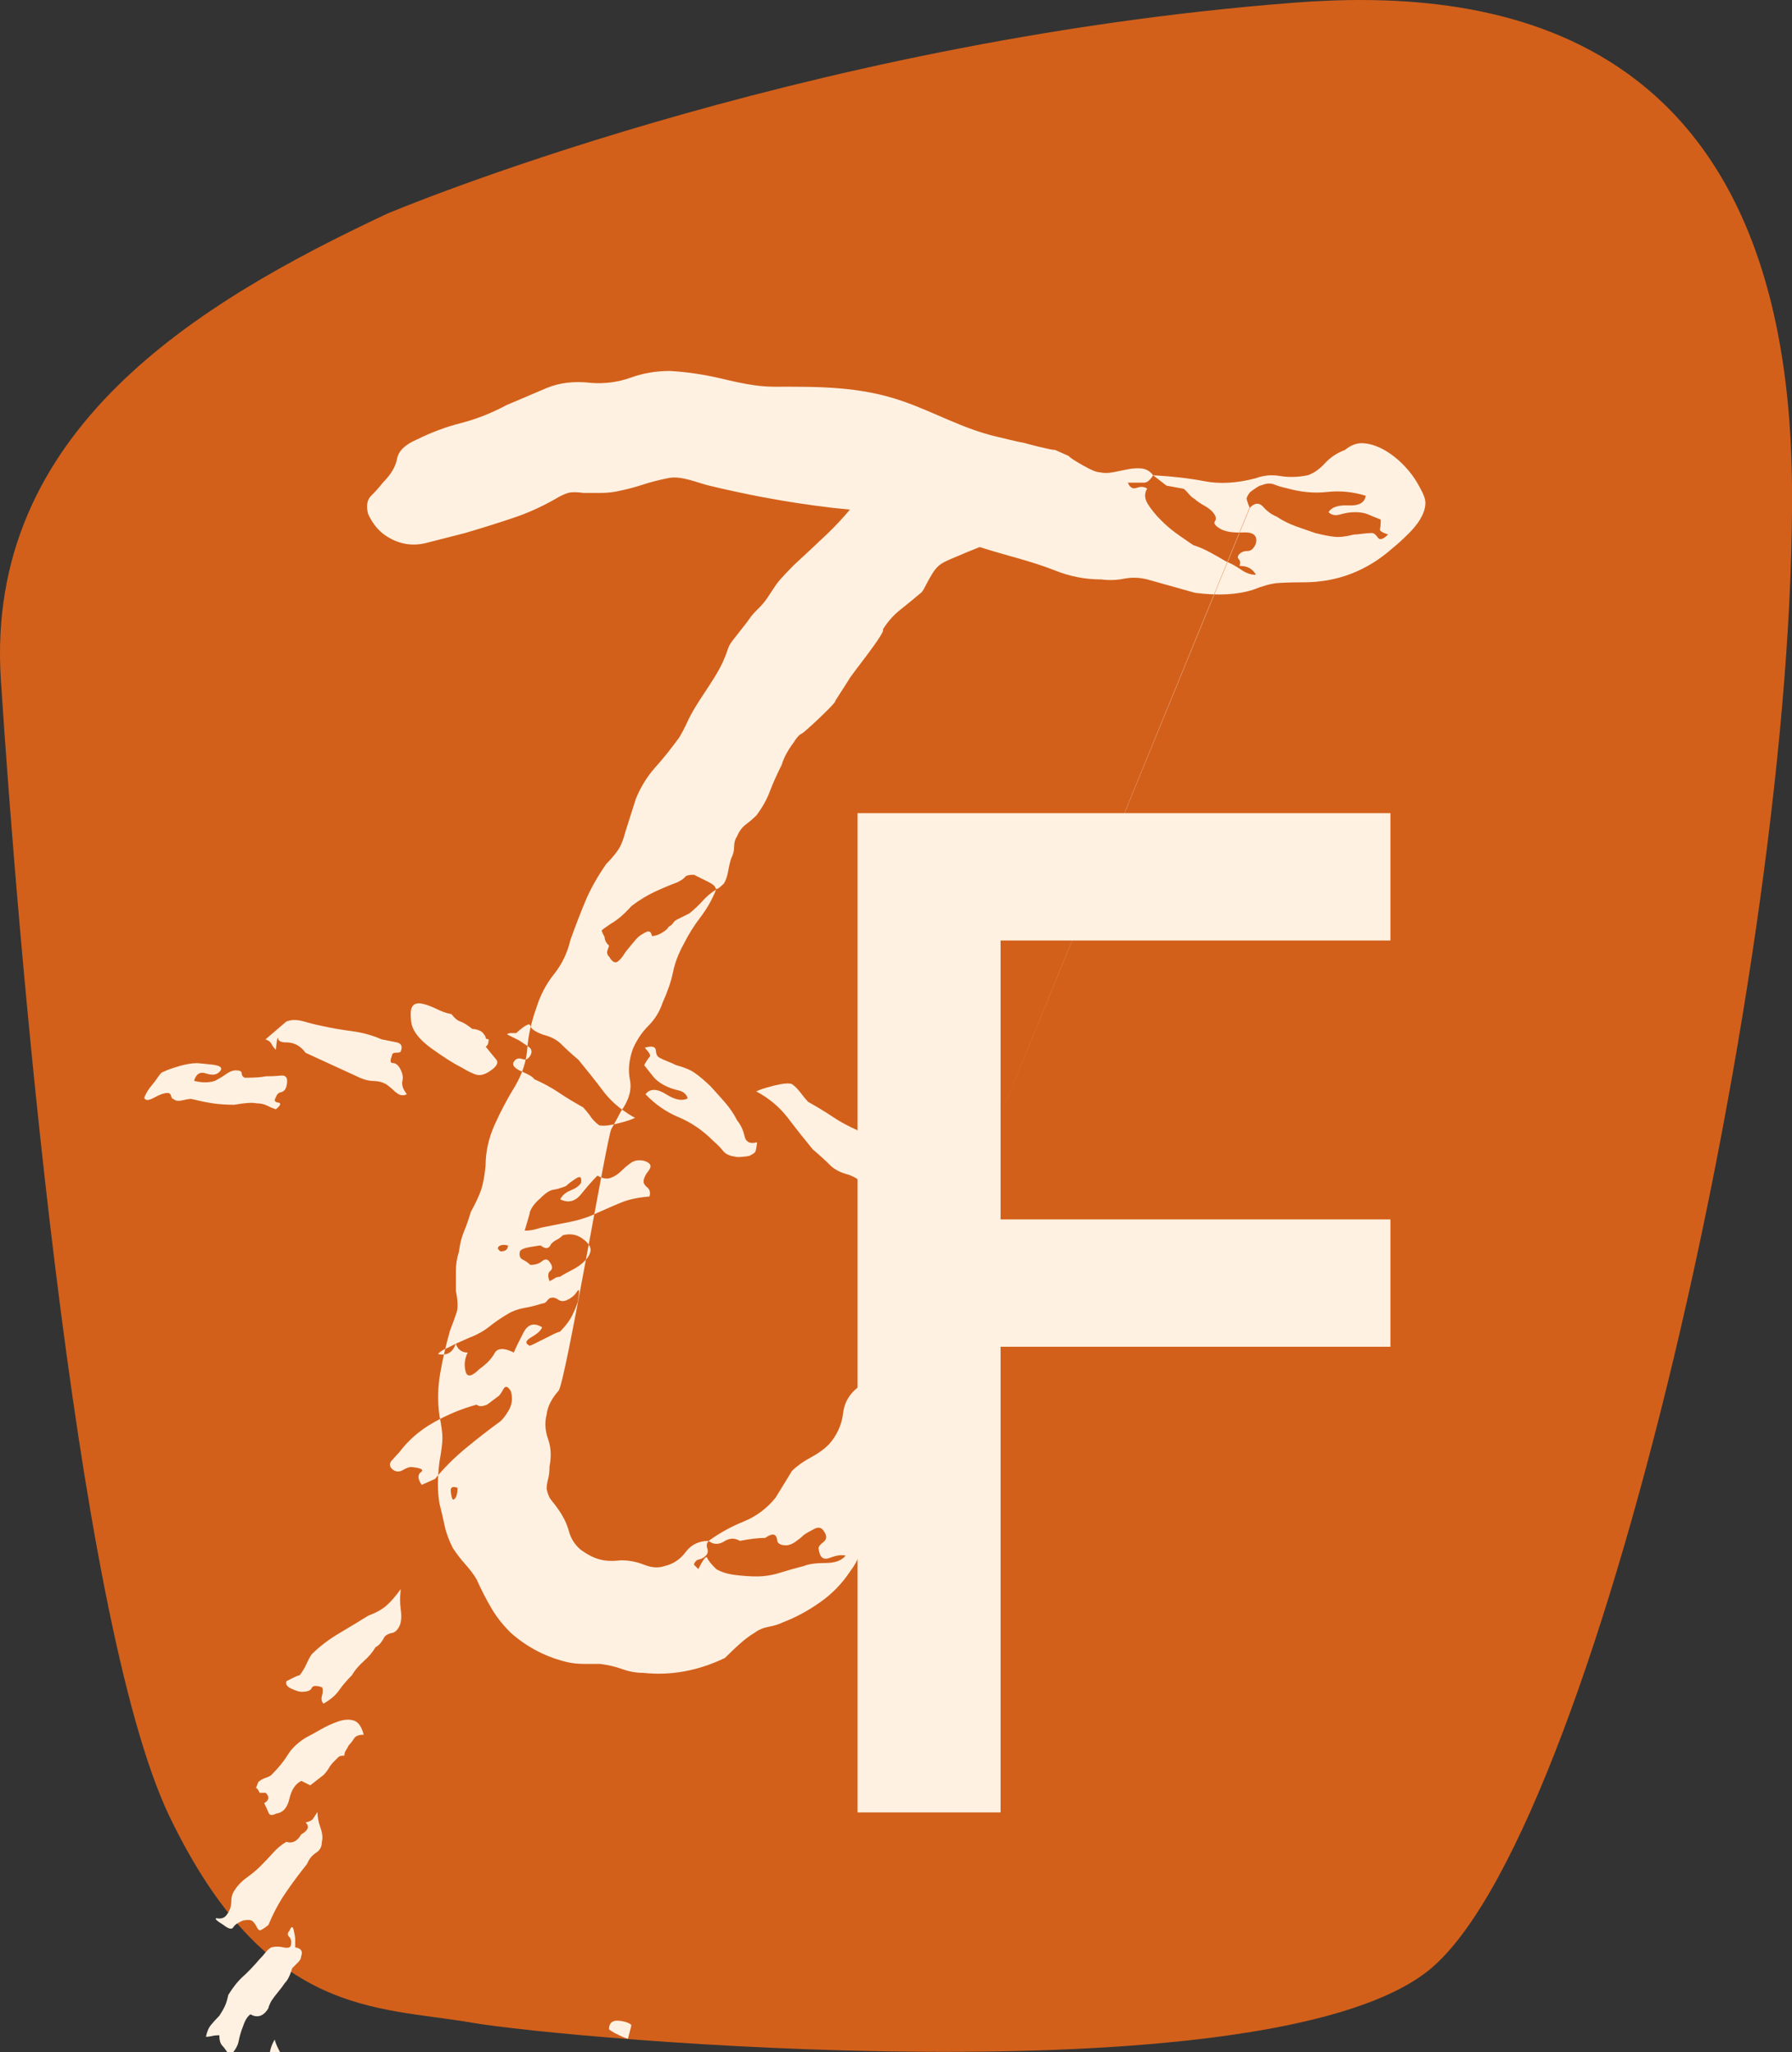
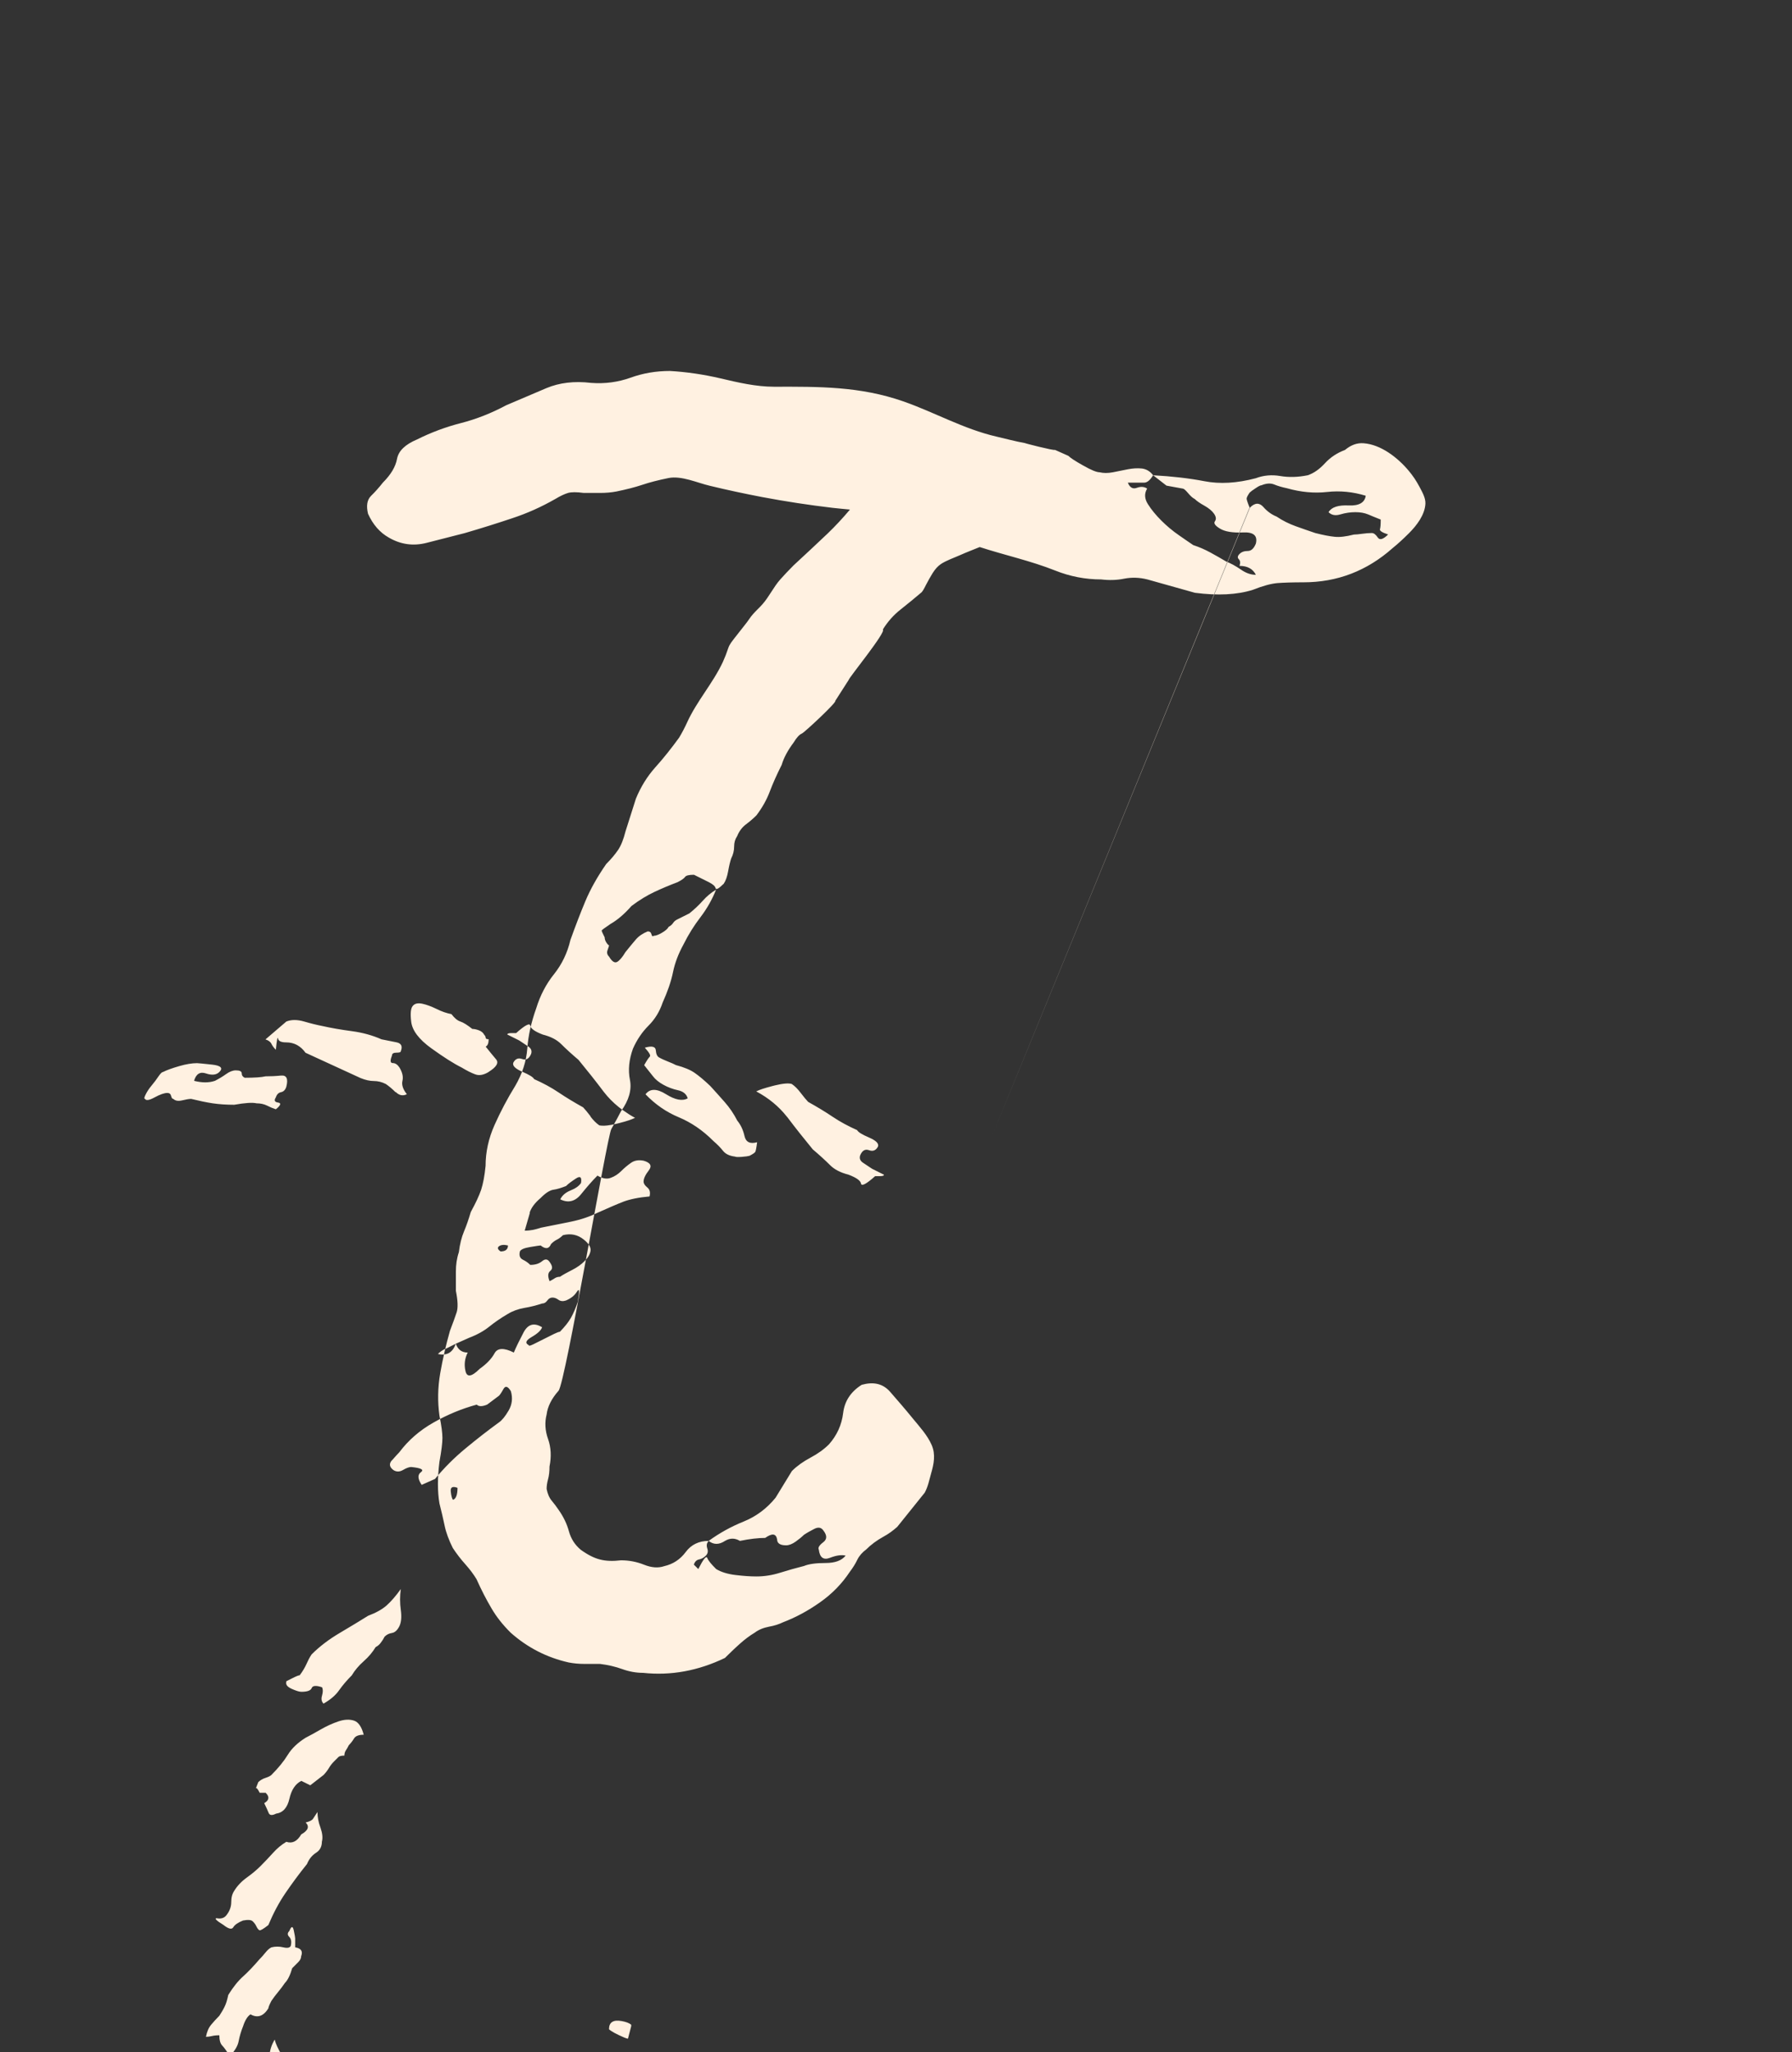
<svg xmlns="http://www.w3.org/2000/svg" id="Calque_1" viewBox="0 0 186.44 213.51">
  <rect x="0" y="0" width="186.44" height="213.51" fill="#333333" stroke="none" />
  <defs>
    <style>.cls-1{fill:#fff1e1;}.cls-2{fill:#d2601b;}</style>
  </defs>
-   <path class="cls-2" d="m40.29,22.23C20.61,31.47-1.59,44.75.09,70.73c1.68,25.98,7.54,97.58,17.59,118.37,10.05,20.79,21.36,19.63,31.41,21.36,10.05,1.73,81.66,8.08,99.24-5.2,17.59-13.28,38.52-105.67,38.11-154.75C186.01,1.44,153.74-1.21,134.51.29,82.58,4.33,40.29,22.23,40.29,22.23Z" />
-   <path class="cls-1" d="m89.22,84.61h55.44v13.25h-40.56v29.02h40.56v13.25h-40.56v48.45h-14.88v-103.96Z" />
  <path class="cls-1" d="m96.21,155.31c.34-.62.47-1.32.66-1.99.29-1,.49-1.98.06-2.97-.44-1.01-1.24-1.88-1.94-2.73-.77-.95-1.57-1.87-2.37-2.79-.8-.92-1.81-1.06-2.97-.74-1.14.72-1.78,1.7-1.93,2.94-.15,1.24-.65,2.32-1.47,3.25-.52.52-1.16.98-1.93,1.39-.77.41-1.42.88-1.93,1.39l-1.7,2.78c-.93,1.14-2.04,1.96-3.33,2.48-1.29.52-2.5,1.19-3.63,2.01.51.41,1.08.41,1.7,0,.52-.31,1.03-.31,1.55,0,1.03-.21,1.91-.31,2.63-.31.72-.51,1.13-.46,1.24.15,0,.41.31.62.93.62.31,0,.64-.13,1.01-.39.36-.26.64-.49.85-.7.31-.21.67-.41,1.08-.62.41-.21.72-.15.93.15.41.52.41.93,0,1.24-.41.31-.57.57-.46.77.1.83.49,1.11,1.16.85.67-.26,1.21-.33,1.63-.23-.41.52-1.11.77-2.09.77s-1.73.1-2.24.31c-.83.21-1.65.44-2.48.7-.83.26-1.65.39-2.48.39-.62,0-1.34-.05-2.17-.15-.83-.1-1.5-.31-2.01-.62-.52-.51-.83-.9-.93-1.16-.1-.26-.41.13-.93,1.16l-.46-.46c.1-.31.28-.49.54-.54.26-.05.49-.18.7-.39.21-.21.26-.46.15-.77-.1-.31-.05-.57.16-.77-1.03,0-1.83.39-2.4,1.16-.57.77-1.32,1.26-2.24,1.47-.62.21-1.31.16-2.09-.15-.77-.31-1.57-.46-2.4-.46-.83.1-1.55.08-2.17-.08-.62-.15-1.29-.49-2.01-1.01-.62-.51-1.03-1.16-1.24-1.93-.21-.77-.57-1.52-1.08-2.24-.21-.31-.44-.62-.7-.93-.26-.31-.44-.72-.54-1.24,0-.31.05-.64.15-1.01.1-.36.15-.8.15-1.32.21-1.03.16-1.98-.15-2.86-.31-.87-.36-1.73-.15-2.55.1-.82.51-1.65,1.24-2.47.72-.82,5.03-26.4,5.49-27.23.46-.82.8-1.44,1.01-1.86.82-1.13,1.13-2.22.93-3.25-.21-1.03-.1-2.11.31-3.25.41-.93.95-1.73,1.62-2.4s1.16-1.47,1.47-2.4c.51-1.13.88-2.19,1.08-3.17.2-.98.57-1.93,1.08-2.86.51-1.03,1.11-1.99,1.78-2.86.67-.88,1.21-1.83,1.62-2.86-.52.31-.98.7-1.39,1.16-.41.46-.88.9-1.39,1.31l-1.24.62c-.21.1-.36.23-.46.39-.1.15-.26.29-.46.39-.1.21-.34.41-.7.62-.36.21-.64.31-.85.31-.1.1-.18.05-.23-.15-.05-.21-.18-.31-.39-.31-.52.21-.93.49-1.24.85-.31.36-.67.8-1.08,1.31-.31.52-.59.85-.85,1.01-.26.15-.54-.02-.85-.54-.21-.21-.26-.44-.15-.7.1-.26.15-.44.15-.54,0,.1-.08.05-.23-.15-.15-.21-.23-.41-.23-.62-.21-.41-.31-.64-.31-.7s.31-.28.93-.7c.72-.41,1.44-1.03,2.17-1.86.82-.62,1.63-1.11,2.4-1.47.77-.36,1.57-.7,2.4-1.01.41-.21.67-.39.77-.54.1-.15.41-.23.93-.23l1.55.77c.41.21.64.41.7.62.05.21.33.05.85-.46.21-.31.36-.75.46-1.31.1-.57.21-1.01.31-1.31.21-.41.31-.82.31-1.24s.1-.77.31-1.08c.21-.51.51-.93.93-1.24.41-.31.77-.62,1.08-.93.62-.82,1.08-1.65,1.39-2.48.31-.82.72-1.75,1.24-2.78.21-.72.62-1.49,1.24-2.32.31-.51.59-.82.85-.93.26-.1,3.69-3.3,3.48-3.4l1.39-2.17c0-.21,3.97-5.05,3.56-5.26.51-.82,1.13-1.52,1.86-2.09.72-.57,1.44-1.16,2.17-1.78.1-.1.26-.36.46-.77.21-.41.44-.82.7-1.24.26-.41.54-.72.85-.93.6-.39,1.35-.64,2-.93.67-.3,1.36-.56,2.04-.84,2.61.85,5.3,1.43,7.84,2.44,1.55.62,3.15.93,4.8.93.82.1,1.62.08,2.4-.08.77-.15,1.57-.13,2.4.08l4.95,1.39c2.37.31,4.38.21,6.03-.31,1.03-.41,1.88-.64,2.55-.7.67-.05,1.57-.08,2.71-.08,3.51,0,6.6-1.18,9.28-3.56.51-.41,1.08-.93,1.7-1.55.8-.8,1.65-1.9,1.71-3.07.03-.61-.35-1.25-.63-1.78-.31-.59-.68-1.14-1.11-1.65-1.13-1.35-2.88-2.73-4.7-2.86-.67-.05-1.31.18-1.93.7-.83.31-1.52.77-2.09,1.39-.57.62-1.16,1.03-1.78,1.24-1.03.21-1.99.23-2.86.08-.88-.15-1.73-.08-2.55.23-1.96.52-3.74.62-5.34.31-1.6-.31-3.38-.51-5.34-.62l1.39,1.08,1.7.31c.1,0,.28.15.54.46.26.31.49.52.7.62.21.21.54.44,1.01.7.46.26.8.54,1.01.85.21.31.23.57.08.77-.15.21.02.46.54.77.51.31,1.31.44,2.4.39,1.08-.05,1.52.34,1.32,1.16-.21.52-.49.77-.85.77s-.64.1-.85.31c-.21.21-.23.39-.08.54.16.16.18.39.08.7.82,0,1.39.31,1.7.93-.52,0-1.03-.18-1.55-.54-.52-.36-1.03-.64-1.55-.85-.52-.31-1.06-.62-1.63-.93-.57-.31-1.16-.57-1.78-.77-.31-.21-.8-.54-1.47-1.01-.67-.46-1.29-.98-1.86-1.55-.57-.57-1.03-1.13-1.39-1.7-.36-.57-.39-1.11-.08-1.62-.31-.21-.67-.23-1.08-.08-.41.15-.72-.02-.93-.54h1.7c.31,0,.62-.26.93-.77-.31-.41-.7-.64-1.16-.7-.46-.05-.95-.02-1.47.08-.52.1-1.03.21-1.55.31-.52.1-.98.1-1.39,0-.31,0-.88-.23-1.7-.7-.83-.46-1.34-.8-1.55-1.01l-1.39-.62c-.1.1-3.4-.75-3.09-.7-.96-.17-2.01-.45-2.99-.68-3.43-.79-6.42-2.52-9.71-3.67-4.5-1.57-8.76-1.53-13.43-1.52-1.89,0-3.75-.44-5.58-.87-1.76-.41-3.51-.67-5.26-.77-1.45,0-2.81.23-4.1.7-1.29.46-2.66.65-4.1.54-1.75-.21-3.3-.02-4.64.54-1.34.57-2.73,1.16-4.18,1.78-1.55.83-3.12,1.45-4.72,1.86-1.6.41-3.12.98-4.56,1.7-1.24.52-1.93,1.19-2.09,2.01-.15.83-.64,1.65-1.47,2.48-.41.52-.82.98-1.24,1.39-.41.41-.51,1.03-.31,1.86.52,1.14,1.24,1.96,2.17,2.48,1.24.72,2.55.9,3.94.54,1.39-.36,2.71-.7,3.95-1.01,1.75-.51,3.4-1.03,4.95-1.55,1.55-.51,3.04-1.18,4.49-2.01.51-.31.95-.51,1.31-.62.36-.1.9-.1,1.63,0h1.7c.62,0,1.18-.05,1.7-.15,1.03-.21,1.93-.44,2.71-.7.77-.26,1.68-.49,2.71-.7,1.34-.27,3,.5,4.28.8,1.81.44,3.64.83,5.47,1.18,2.43.46,4.87.83,7.32,1.12.6.07,1.21.12,1.81.18-.74.88-1.51,1.71-2.3,2.47-1.14,1.08-2.32,2.19-3.56,3.33-.52.52-.98,1.01-1.39,1.47-.71.8-1.15,1.79-1.87,2.6-.3.34-.65.65-.95.99-.3.33-.52.72-.8,1.06-.37.46-.74.93-1.1,1.4-.29.39-.55.66-.7,1.12-.16.48-.34.95-.55,1.41-1.03,2.21-2.7,4.06-3.71,6.27-.26.57-.54,1.11-.85,1.62-.83,1.14-1.65,2.17-2.48,3.09-.83.93-1.5,2.01-2.01,3.25l-1.08,3.4c-.21.83-.46,1.47-.77,1.93-.31.46-.72.95-1.24,1.47-.93,1.34-1.65,2.63-2.17,3.87-.52,1.24-1.03,2.58-1.55,4.02-.31,1.34-.88,2.53-1.7,3.56-.83,1.03-1.45,2.22-1.86,3.56-.52,1.45-.83,2.84-.93,4.18-.1,1.34-.52,2.63-1.24,3.87-.83,1.34-1.55,2.71-2.17,4.1s-.93,2.81-.93,4.25c-.1,1.03-.26,1.86-.46,2.48-.21.62-.57,1.39-1.08,2.32-.21.72-.44,1.39-.7,2.01-.26.62-.44,1.34-.54,2.17-.21.62-.31,1.29-.31,2.01v2.01c.21,1.03.23,1.78.08,2.24s-.39,1.11-.7,1.93c-.41,1.45-.75,2.92-1.01,4.41-.26,1.5-.28,2.97-.08,4.41.21,1.03.31,1.81.31,2.32s-.1,1.34-.31,2.48c-.21,1.65-.21,3.09,0,4.33.21.83.39,1.6.54,2.32.15.72.44,1.5.85,2.32.41.62.85,1.19,1.31,1.7.46.52.85,1.03,1.16,1.55.51,1.14,1.03,2.14,1.55,3.02.51.88,1.18,1.73,2.01,2.55,1.75,1.55,3.76,2.58,6.03,3.09.52.1,1.06.15,1.62.15h1.63c.82.1,1.6.28,2.32.54.72.26,1.44.39,2.17.39,2.89.31,5.72-.21,8.51-1.55.52-.51,1.03-1.01,1.55-1.47.51-.46,1.03-.85,1.55-1.16.41-.31.9-.51,1.47-.62.57-.1,1.06-.26,1.47-.46,1.34-.51,2.63-1.21,3.87-2.09,1.24-.87,2.27-1.93,3.09-3.17.31-.41.57-.82.77-1.24.2-.41.51-.77.93-1.08.51-.51,1.11-.95,1.78-1.32.54-.29,1.01-.64,1.45-1.03m9.92-40.82,26.74-65.24c-.21-.51-.31-.82-.31-.93s.1-.31.31-.62c.1-.1.31-.26.62-.46.31-.21.51-.31.62-.31.51-.21.95-.23,1.32-.08.36.15.8.28,1.32.39,1.44.41,2.84.54,4.18.39,1.34-.15,2.68-.02,4.02.39-.1.72-.7,1.06-1.78,1.01-1.08-.05-1.78.18-2.09.7.31.31.72.39,1.24.23.51-.15,1.03-.23,1.55-.23s.95.08,1.32.23c.36.15.8.34,1.32.54,0,.52-.03.85-.08,1.01-.05.15.23.34.85.54-.52.52-.88.62-1.08.31-.21-.31-.41-.46-.62-.46-.31,0-.65.03-1.01.08-.36.05-.64.08-.85.08-.83.21-1.5.29-2.01.23-.52-.05-1.19-.18-2.01-.39-.62-.21-1.29-.44-2.01-.7-.72-.26-1.39-.59-2.01-1.01-.52-.21-.98-.54-1.39-1.01-.41-.46-.88-.44-1.39.08Zm-73.49-4.95c-.1.31-.29.49-.54.54-.26.05-.44.23-.54.54-.21.31-.13.49.23.54.36.05.28.29-.23.7-.31-.1-.62-.23-.93-.39-.31-.15-.67-.23-1.08-.23-.41-.1-1.19-.05-2.32.15-.83,0-1.57-.05-2.24-.15-.67-.1-1.42-.26-2.24-.46-.21,0-.52.05-.93.15-.41.1-.72.05-.93-.15-.1,0-.18-.1-.23-.31-.05-.21-.18-.31-.39-.31-.31,0-.75.15-1.32.46-.57.31-.9.36-1.01.15-.1,0-.08-.15.08-.46.15-.31.36-.62.62-.93.26-.31.49-.62.7-.93.21-.31.36-.46.46-.46.41-.21.98-.41,1.7-.62.72-.21,1.34-.31,1.86-.31.1,0,.62.05,1.55.15.93.1,1.18.36.77.77-.31.31-.77.36-1.39.15-.62-.21-1.03.05-1.24.77.83.21,1.55.21,2.17,0,.41-.21.8-.44,1.16-.7.36-.26.7-.39,1.01-.39.41,0,.62.1.62.31s.1.36.31.46c1.03,0,1.75-.05,2.17-.15.51,0,1.06-.02,1.62-.08.57-.05.75.34.54,1.16Zm11.37.54c-.36-.36-.7-.64-1.01-.85-.41-.21-.83-.31-1.24-.31s-.88-.1-1.39-.31l-5.72-2.63c-.52-.72-1.19-1.08-2.01-1.08-.52,0-.8-.13-.85-.39-.05-.26-.13.13-.23,1.16-.21-.21-.36-.41-.46-.62-.1-.21-.31-.36-.62-.46l2.17-1.86c.52-.21,1.13-.21,1.86,0,.72.21,1.34.36,1.86.46.93.21,1.96.39,3.09.54,1.13.15,2.17.44,3.09.85.51.1,1.03.21,1.55.31.51.1.67.41.46.93,0,.1-.15.15-.46.15s-.46.1-.46.31c-.21.52-.18.77.08.77s.49.15.7.46c.31.52.41.98.31,1.39-.1.41.05.88.46,1.39-.41.21-.8.13-1.16-.23Zm9.67-2.09c-.52.31-.98.39-1.39.23-.41-.15-.88-.39-1.39-.7-.83-.41-1.88-1.08-3.17-2.01-1.29-.93-1.99-1.86-2.09-2.78-.1-.82-.05-1.37.16-1.62.21-.26.54-.33,1.01-.23.46.1.95.29,1.47.54.51.26,1.03.44,1.55.54.31.41.62.67.93.77.31.1.72.36,1.24.77.21,0,.44.05.7.15.26.1.44.26.54.46.1.1.15.21.15.31s.1.15.31.15c0,.41-.1.67-.31.77.41.52.77.95,1.08,1.32.31.36.05.8-.77,1.31Zm-3.69,44.5c-.1-.1-.18-.39-.23-.85-.05-.46.18-.59.7-.39,0,.72-.16,1.14-.46,1.24Zm33.12-43.02c.12-.03.23-.06.35-.09.87-.21,1.47-.26,1.78-.15.31.21.62.52.93.93.31.41.57.72.77.93.93.52,1.78,1.03,2.55,1.55.77.52,1.63.98,2.55,1.39.1.21.52.46,1.24.77.72.31,1.03.62.93.93-.21.41-.52.54-.93.39-.41-.15-.72.03-.93.54-.1.31,0,.57.31.77.31.21.62.41.93.62l1.24.62c0,.1-.15.15-.46.15h-.46c-.93.83-1.42,1.08-1.47.77-.05-.31-.49-.62-1.31-.93-.83-.21-1.47-.54-1.93-1.01-.46-.46-1.06-1.01-1.78-1.62-.93-1.13-1.81-2.24-2.63-3.33-.02-.03-.05-.06-.07-.08-.82-1.04-1.87-1.92-3.18-2.62.35-.18.89-.35,1.58-.53Zm-13.16-4.02c.73-.21,1.11-.12,1.14.27.03.39.14.63.33.74.28.16.6.3.95.44.36.14.63.26.81.36.86.23,1.51.5,1.95.81.45.31.99.76,1.63,1.37.46.5.95,1.05,1.48,1.65.53.6.97,1.25,1.32,1.94.37.45.62.99.76,1.62.14.63.58.84,1.31.64-.07.57-.14.91-.19,1-.05.09-.25.23-.6.41-.14.04-.41.08-.8.11-.39.03-.63.02-.72-.03-.57-.07-.98-.27-1.24-.6-.25-.32-.58-.66-1-1.02-1.1-1.11-2.31-1.93-3.6-2.47-1.3-.54-2.45-1.34-3.46-2.39.46-.61,1.17-.61,2.13-.01.96.6,1.71.74,2.26.43-.13-.44-.46-.72-1.01-.84-.55-.12-1.05-.31-1.52-.57-.47-.26-.83-.55-1.08-.88-.25-.32-.56-.71-.92-1.16.26-.47.46-.76.58-.88.13-.11-.04-.42-.5-.92Zm-5.65,7.14c-.31-.41-.57-.72-.77-.93-.93-.52-1.78-1.03-2.55-1.55-.77-.52-1.63-.98-2.55-1.39-.1-.21-.52-.46-1.24-.77-.72-.31-1.03-.62-.93-.93.21-.41.52-.54.93-.39.41.15.72-.03.93-.54.1-.31,0-.57-.31-.77-.31-.21-.62-.41-.93-.62l-1.24-.62c0-.1.15-.15.46-.15h.46c.93-.83,1.42-1.08,1.47-.77.05.31.49.62,1.31.93.83.21,1.47.54,1.93,1.01.46.46,1.06,1.01,1.78,1.62.93,1.13,1.81,2.24,2.63,3.33.44.57.95,1.09,1.53,1.56.17.14.35.27.54.4.37.26.76.52,1.18.74-.35.17-.87.35-1.55.52-.13.03-.25.07-.39.1-.72.17-1.25.23-1.58.19-.07,0-.14-.02-.2-.03-.31-.21-.62-.52-.93-.93Zm-6.34,10.04c.16-.51.54-1.03,1.16-1.55.51-.52.95-.8,1.32-.85.36-.05.8-.18,1.32-.39.2-.21.54-.46,1.01-.77.46-.31.64-.15.54.46-.21.31-.57.57-1.08.77-.52.21-.88.52-1.08.93.82.41,1.55.23,2.17-.54.62-.77,1.19-1.42,1.7-1.93.51.31.98.39,1.39.23.41-.15.77-.39,1.08-.7.31-.31.64-.59,1.01-.85.36-.26.8-.33,1.32-.23.72.21.9.54.54,1.01-.36.46-.54.85-.54,1.16,0,.21.13.41.39.62.26.21.33.52.23.93-1.14.1-2.04.29-2.71.54-.67.26-1.57.65-2.71,1.16-.83.41-1.75.72-2.78.93-1.03.21-2.06.41-3.09.62-.31.1-.6.18-.85.23-.26.05-.54.08-.85.08.21-.72.39-1.34.54-1.86Zm-1.01,4.02c.1-.21.46-.36,1.08-.46.62-.1.98-.16,1.08-.16.51.41.88.36,1.08-.15.21-.21.41-.36.62-.46.21-.1.41-.26.62-.46.82-.21,1.55-.05,2.17.46.52.41.75.8.7,1.16-.05.36-.26.72-.62,1.08-.36.36-.8.67-1.32.93-.52.26-.93.49-1.24.7-.21,0-.39.05-.54.15-.15.1-.34.21-.54.31-.21-.52-.18-.88.08-1.08.26-.21.23-.51-.08-.93-.21-.31-.46-.33-.77-.08-.31.26-.72.39-1.24.39-.21-.21-.46-.39-.77-.54-.31-.15-.41-.44-.31-.85Zm-2.17-.54c.21-.15.51-.18.93-.08,0,.41-.26.62-.77.62-.31-.21-.36-.39-.16-.54Zm-5.57,10.68c.31-.15.67-.33,1.08-.54l1.39-.62c.82-.31,1.52-.7,2.09-1.16.57-.46,1.21-.9,1.93-1.32.51-.31,1.08-.51,1.7-.62.62-.1,1.24-.26,1.86-.46.21,0,.39-.1.54-.31.15-.21.33-.31.54-.31s.41.08.62.23c.21.15.46.18.77.08.51-.21.9-.51,1.16-.93.26-.41.28-.05.08,1.08-.21.62-.44,1.16-.7,1.63-.26.46-.65.95-1.16,1.47-.1,0-.31.08-.62.23-.31.15-.67.34-1.08.54-.41.21-.77.39-1.08.54-.31.15-.46.18-.46.08-.41-.21-.31-.49.31-.85.62-.36.98-.7,1.08-1.01-.83-.51-1.47-.33-1.93.54-.46.88-.8,1.57-1.01,2.09-1.03-.51-1.7-.49-2.01.08-.31.57-.83,1.11-1.55,1.62-.83.83-1.32.9-1.47.23-.16-.67-.08-1.31.23-1.93-.62,0-1.03-.31-1.24-.93-.31.93-.93,1.29-1.86,1.08.21-.21.46-.39.77-.54Zm-5.57,11.6c.31-.36.57-.64.77-.85.93-1.24,2.11-2.27,3.56-3.09,1.44-.82,2.94-1.44,4.49-1.86.21.21.57.21,1.08,0l1.24-.93c.1-.1.26-.33.46-.7.21-.36.46-.28.77.23.21.72.13,1.39-.23,2.01-.36.62-.7,1.03-1.01,1.24-1.14.83-2.3,1.73-3.48,2.71-1.19.98-2.24,2.04-3.17,3.17l-1.39.62c-.41-.62-.44-1.06-.08-1.32.36-.26.02-.44-1.01-.54-.21,0-.49.1-.85.31-.36.21-.7.21-1.01,0-.41-.31-.46-.64-.15-1.01Zm-10.99,22.98l.62-.31c.41-.21.67-.31.77-.31.31-.41.54-.8.7-1.16.16-.36.33-.7.54-1.01.82-.82,1.8-1.57,2.94-2.24,1.13-.67,2.11-1.26,2.94-1.78.82-.31,1.47-.67,1.93-1.08.46-.41.95-.98,1.47-1.7-.1.72-.1,1.45,0,2.17.1.72.05,1.29-.15,1.7-.21.41-.46.65-.77.7-.31.05-.57.18-.77.39-.1.21-.23.41-.39.62-.15.21-.34.36-.54.46-.31.52-.72,1.01-1.24,1.47-.52.46-.93.95-1.24,1.47-.52.52-.95,1.03-1.32,1.55-.36.52-.9.98-1.62,1.39-.21-.21-.26-.49-.15-.85.1-.36.1-.64,0-.85-.62-.21-.98-.18-1.08.08-.1.26-.46.39-1.08.39-.21,0-.54-.1-1.01-.31-.46-.21-.65-.46-.54-.77Zm-2.94,10.52c.21-.21.46-.36.77-.46.31-.1.52-.21.62-.31.72-.72,1.29-1.42,1.7-2.09.41-.67,1.03-1.26,1.86-1.78.41-.21.93-.49,1.55-.85.62-.36,1.24-.64,1.86-.85.62-.21,1.16-.23,1.62-.08.46.15.8.65,1.01,1.47-.52,0-.85.13-1.01.39-.15.26-.34.49-.54.7-.1.21-.21.39-.31.54-.1.15-.15.34-.15.54-.31,0-.52.05-.62.15s-.26.26-.46.46c-.21.21-.39.44-.54.7-.16.26-.34.49-.54.7l-1.39,1.08-.93-.46c-.62.31-1.03.93-1.24,1.86-.21.93-.67,1.45-1.39,1.55-.41.21-.67.18-.77-.08-.1-.26-.26-.59-.46-1.01.52-.31.57-.67.15-1.08h-.62c-.21-.41-.34-.57-.39-.46-.05.1.02-.1.23-.62Zm-4.18,14.16c.41.05.72-.08.93-.39.31-.41.46-.85.46-1.32s.1-.85.31-1.16c.31-.51.75-.98,1.32-1.39.57-.41,1.06-.82,1.47-1.24.41-.41.82-.85,1.24-1.31.41-.46.87-.85,1.39-1.16.62.21,1.13-.05,1.55-.77.72-.41.88-.82.46-1.24.41-.1.67-.23.77-.39.1-.15.26-.39.46-.7,0,.52.1,1.06.31,1.62.2.57.26,1.06.15,1.47,0,.52-.21.9-.62,1.16-.41.26-.72.65-.93,1.16-.83,1.03-1.57,2.04-2.24,3.02-.67.98-1.26,2.09-1.78,3.33-.52.41-.83.59-.93.54-.1-.05-.21-.18-.31-.39-.1-.21-.23-.39-.39-.54-.16-.15-.49-.18-1.01-.08-.52.21-.85.44-1.01.7-.15.26-.49.18-1.01-.23-.83-.51-1.03-.75-.62-.7Zm-1.24,12.3c.1-.51.28-.93.54-1.24.26-.31.54-.62.85-.93.2-.31.39-.62.54-.93.16-.31.28-.72.39-1.24.51-.82,1.03-1.47,1.55-1.93.51-.46,1.08-1.06,1.7-1.78.21-.21.41-.44.62-.7.21-.26.41-.44.62-.54.41-.1.82-.1,1.24,0,.41.1.67.05.77-.15.1-.41.05-.72-.15-.93-.21-.21-.21-.41,0-.62.21-.51.36-.54.46-.08.1.46.15.75.15.85v.93c.62.1.82.41.62.93,0,.21-.1.41-.31.62-.21.21-.41.41-.62.62-.21.72-.46,1.24-.77,1.55-.21.31-.44.62-.7.93-.26.31-.49.62-.7.93-.21.41-.31.67-.31.77-.52.83-1.14,1.03-1.86.62-.31.21-.57.62-.77,1.24-.21.52-.36,1.03-.46,1.55-.1.52-.41,1.03-.93,1.55-.31-.51-.57-.87-.77-1.08-.21-.21-.31-.57-.31-1.08-.31,0-.57.03-.77.08-.21.05-.41.08-.62.08Zm6.19,12.38c-.21.52-.39.8-.54.85-.15.05-.31.03-.46-.08-.15-.1-.34-.18-.54-.23-.21-.05-.46.08-.77.39-.21.1-.36.31-.46.62-.1.31-.26.57-.46.77-.21,0-.39.05-.54.15-.15.1-.34.16-.54.16-.1.31-.15.72-.15,1.24-.41-.62-.52-1.39-.31-2.32,0-.21.05-.44.15-.7.1-.26.16-.54.16-.85s-.05-.62-.16-.93c-.1-.31-.05-.67.16-1.08.1-.41.26-.82.46-1.24.21-.41.41-.82.62-1.24.21-.51.41-1.03.62-1.55.2-.51.51-.98.93-1.39.21-.31.44-.54.7-.7.26-.15.49-.39.7-.7.51-.51.8-1.06.85-1.62.05-.57.23-1.11.54-1.62.1.41.33.93.7,1.55.36.62.54,1.19.54,1.7,0,.41-.13.85-.39,1.32-.26.46-.49.95-.7,1.47-.31,1.14-.57,2.14-.77,3.02-.21.88-.31,1.88-.31,3.02Zm8.51,9.59c-.21.52-.59.67-1.16.46-.57-.21-.9-.26-1.01-.15-.72.52-.77,1.03-.16,1.55.62.52,1.08.98,1.39,1.39-.31.21-.65.13-1.01-.23-.36-.36-.54-.64-.54-.85-.62-.41-1.08-.88-1.39-1.39-.31-.52-.67-1.03-1.08-1.55-.52-.51-.96-.98-1.32-1.39-.36-.41-.65-.93-.85-1.55-.41-1.24-.41-2.5,0-3.79.41-1.29,1.34-1.98,2.78-2.09.1.52.13,1.01.08,1.47-.05.46-.03.85.08,1.16.21.41.44.85.7,1.31.26.46.39.95.39,1.47.21.52.18.8-.08.85-.26.05-.13.34.39.85.1.31.36.54.77.7.41.15.72.29.93.39.21.21.46.39.77.54.31.15.41.44.31.85Zm12.92,1.32c-.26-.15-.6-.33-1.01-.54-.31,0-.64.05-1.01.15-.36.1-.7.15-1.01.15-1.34,0-2.68-.31-4.02-.93-.52-.21-1.08-.49-1.7-.85-.62-.36-1.14-.8-1.55-1.31-.21-.21-.36-.41-.46-.62-.1-.21-.26-.41-.46-.62-.31-.41-.67-.7-1.08-.85-.41-.15-.72-.39-.93-.7.31-.21.82-.31,1.55-.31l1.08-.62c.21,0,.57.21,1.08.62.51.41.98.72,1.39.93l3.25.93c.62,0,1.21-.02,1.78-.08.57-.05,1.16.03,1.78.23,0,.31-.13.52-.39.62-.26.1-.39.26-.39.46-.21.52-.16.75.15.7.31-.05.62.03.93.23.31,0,.51.1.62.31.52,0,.67.31.46.93v.46c.62.21.98.36,1.08.46-.52.31-.9.39-1.16.23Zm14.16-17.41c.41.1.83-.08,1.24-.54.05-.06.1-.11.16-.17v1.95c.03.24.08.46.12.69-.33.15-.77.24-1.36.24-.62.21-1.32.46-2.09.77-.77.31-1.52.46-2.24.46l-.77-.31c-.21,0-.34.03-.39.08-.05.05-.18.08-.39.08-.41,0-.77-.15-1.08-.46-.1.72-.21,1.14-.31,1.24-.1.1-.46.15-1.08.15,0-.21.1-.67.31-1.39.21-.72.36-1.13.46-1.24.21-.31.54-.49,1.01-.54.46-.05.85-.18,1.16-.39.82-.31,1.62-.7,2.4-1.16.77-.46,1.57-.95,2.4-1.47.92-.62,1.59-1.03,2.01-1.23-.05.3-.11.61-.15.93v.57c-.17.1-.35.19-.54.28-.77.36-1.06.85-.85,1.47Zm2.14-5.66c-.13-.02-.27-.07-.44-.14-.83-.36-1.34-.64-1.55-.85,0-.72.44-1.01,1.31-.85.45.08.78.2,1,.38,0,.05,0,.11,0,.16-.11.45-.23.88-.34,1.3Z" />
</svg>